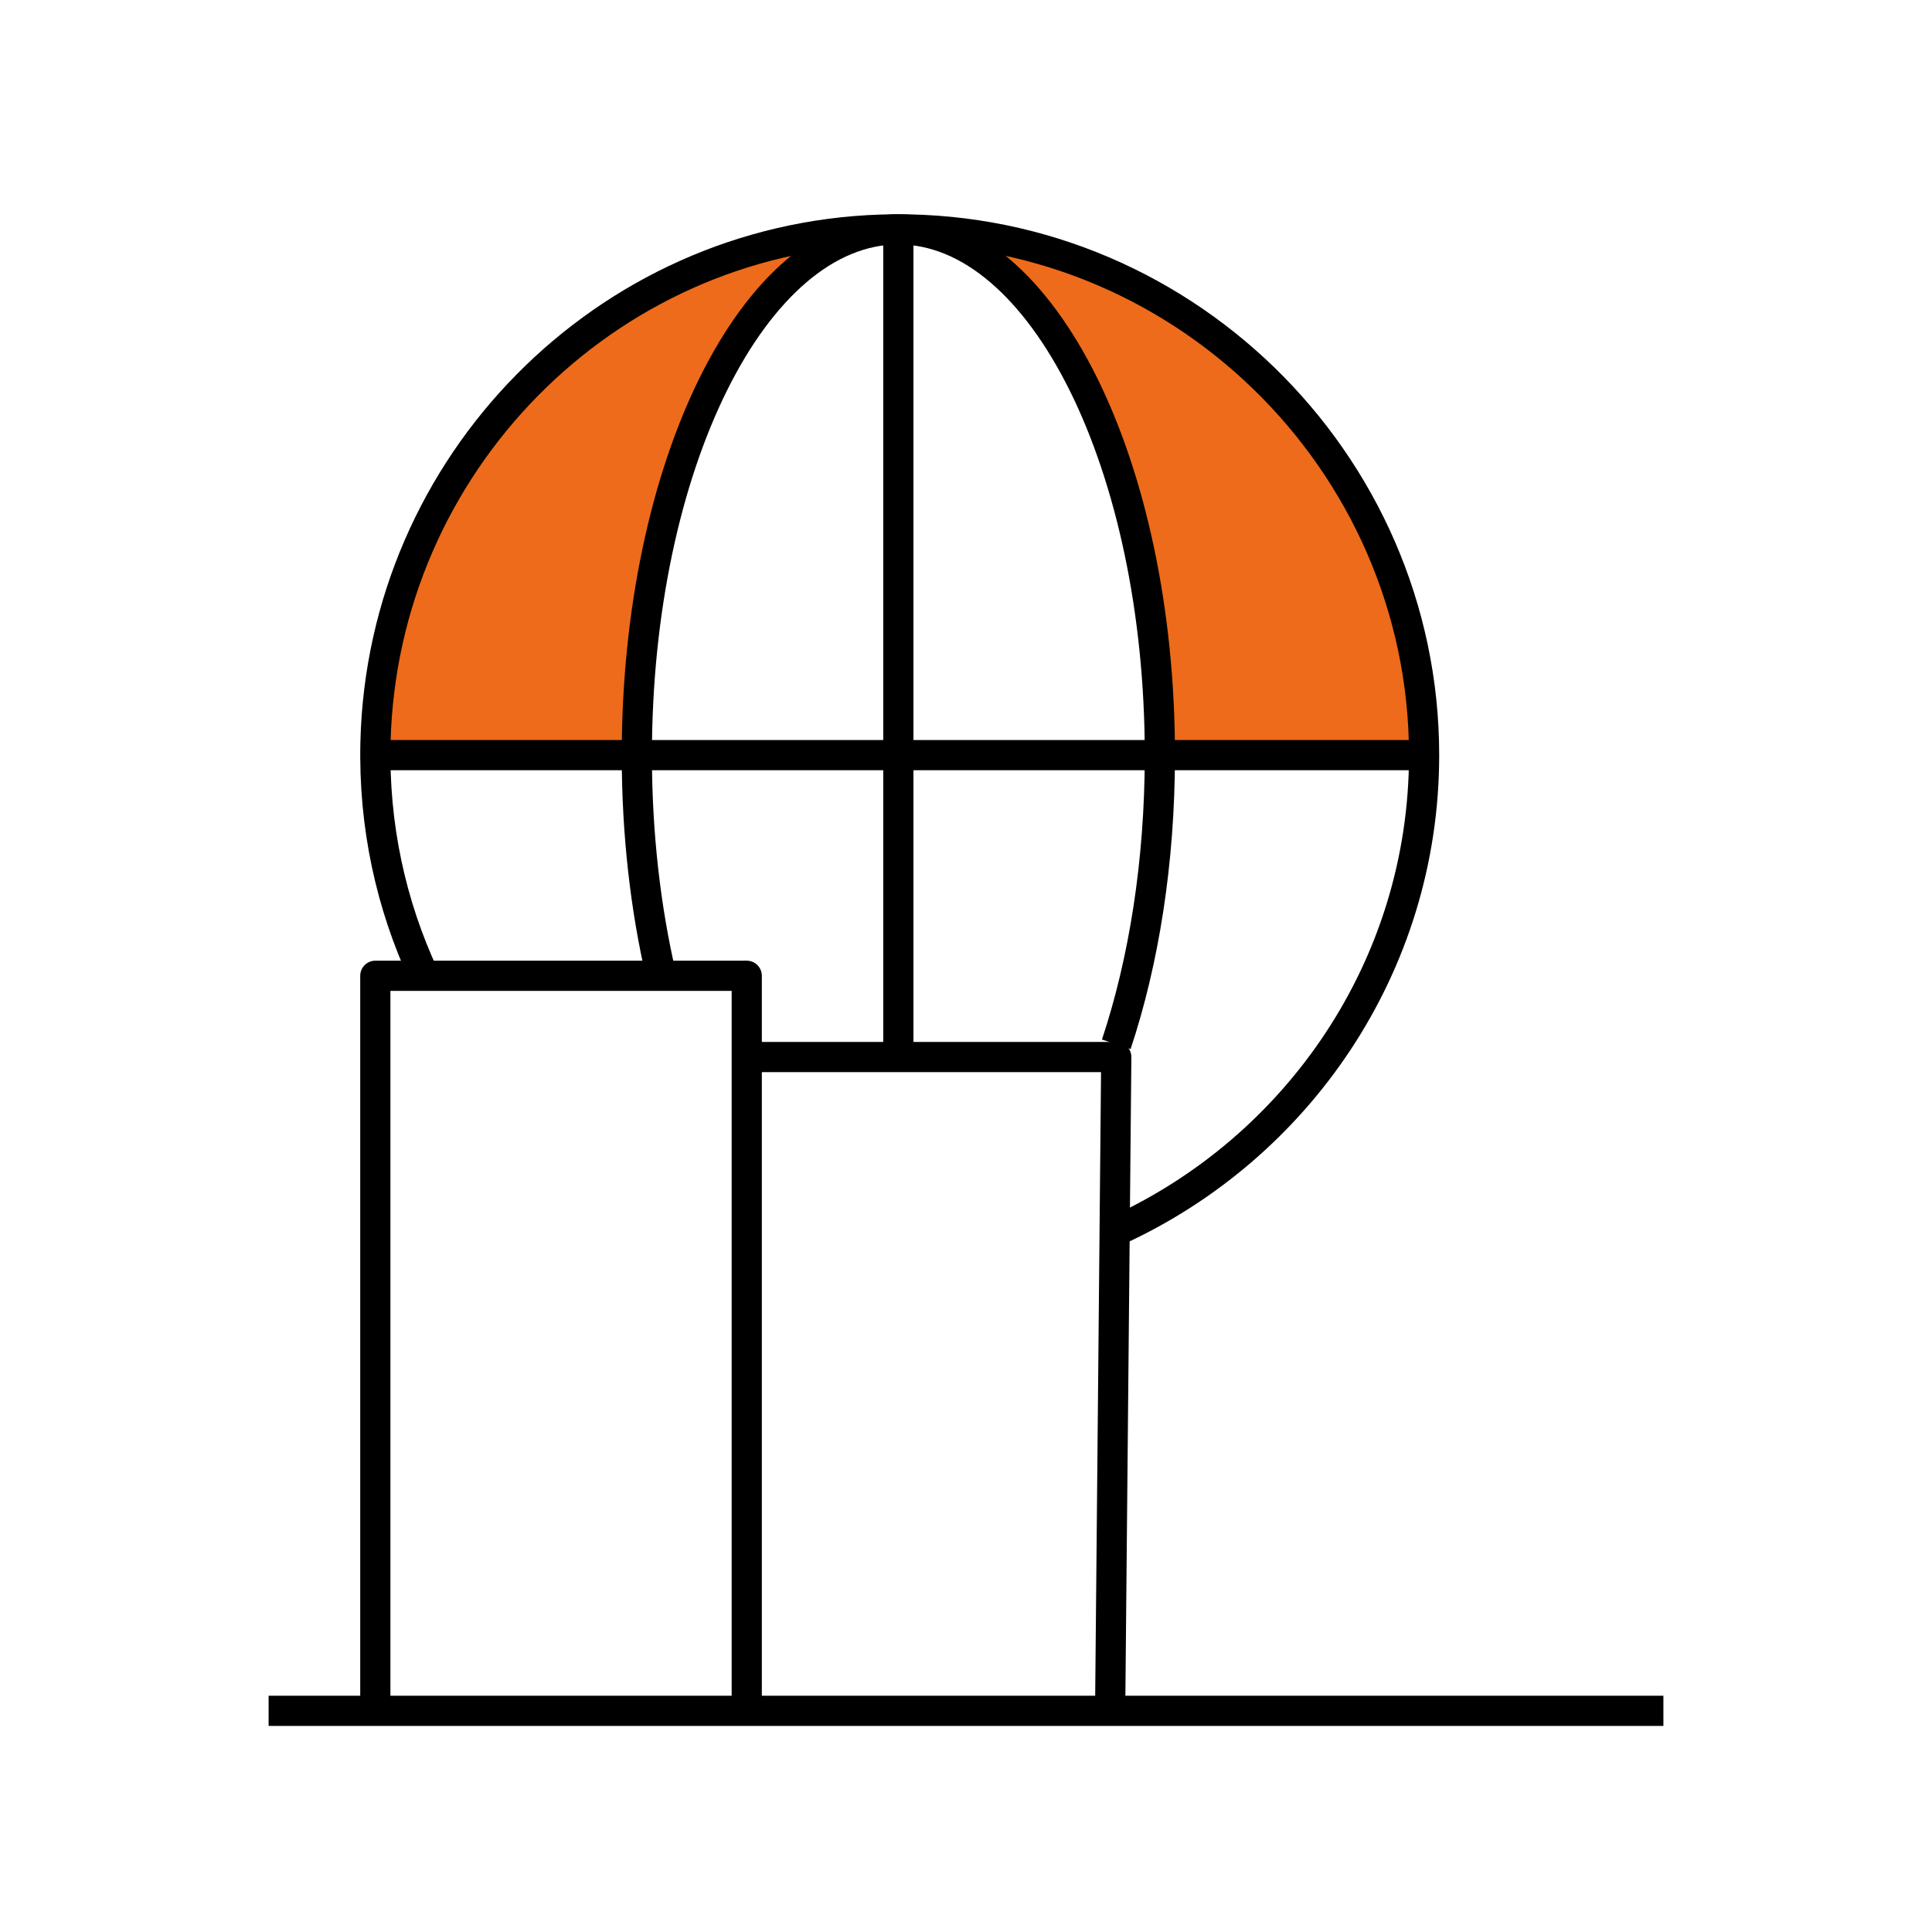
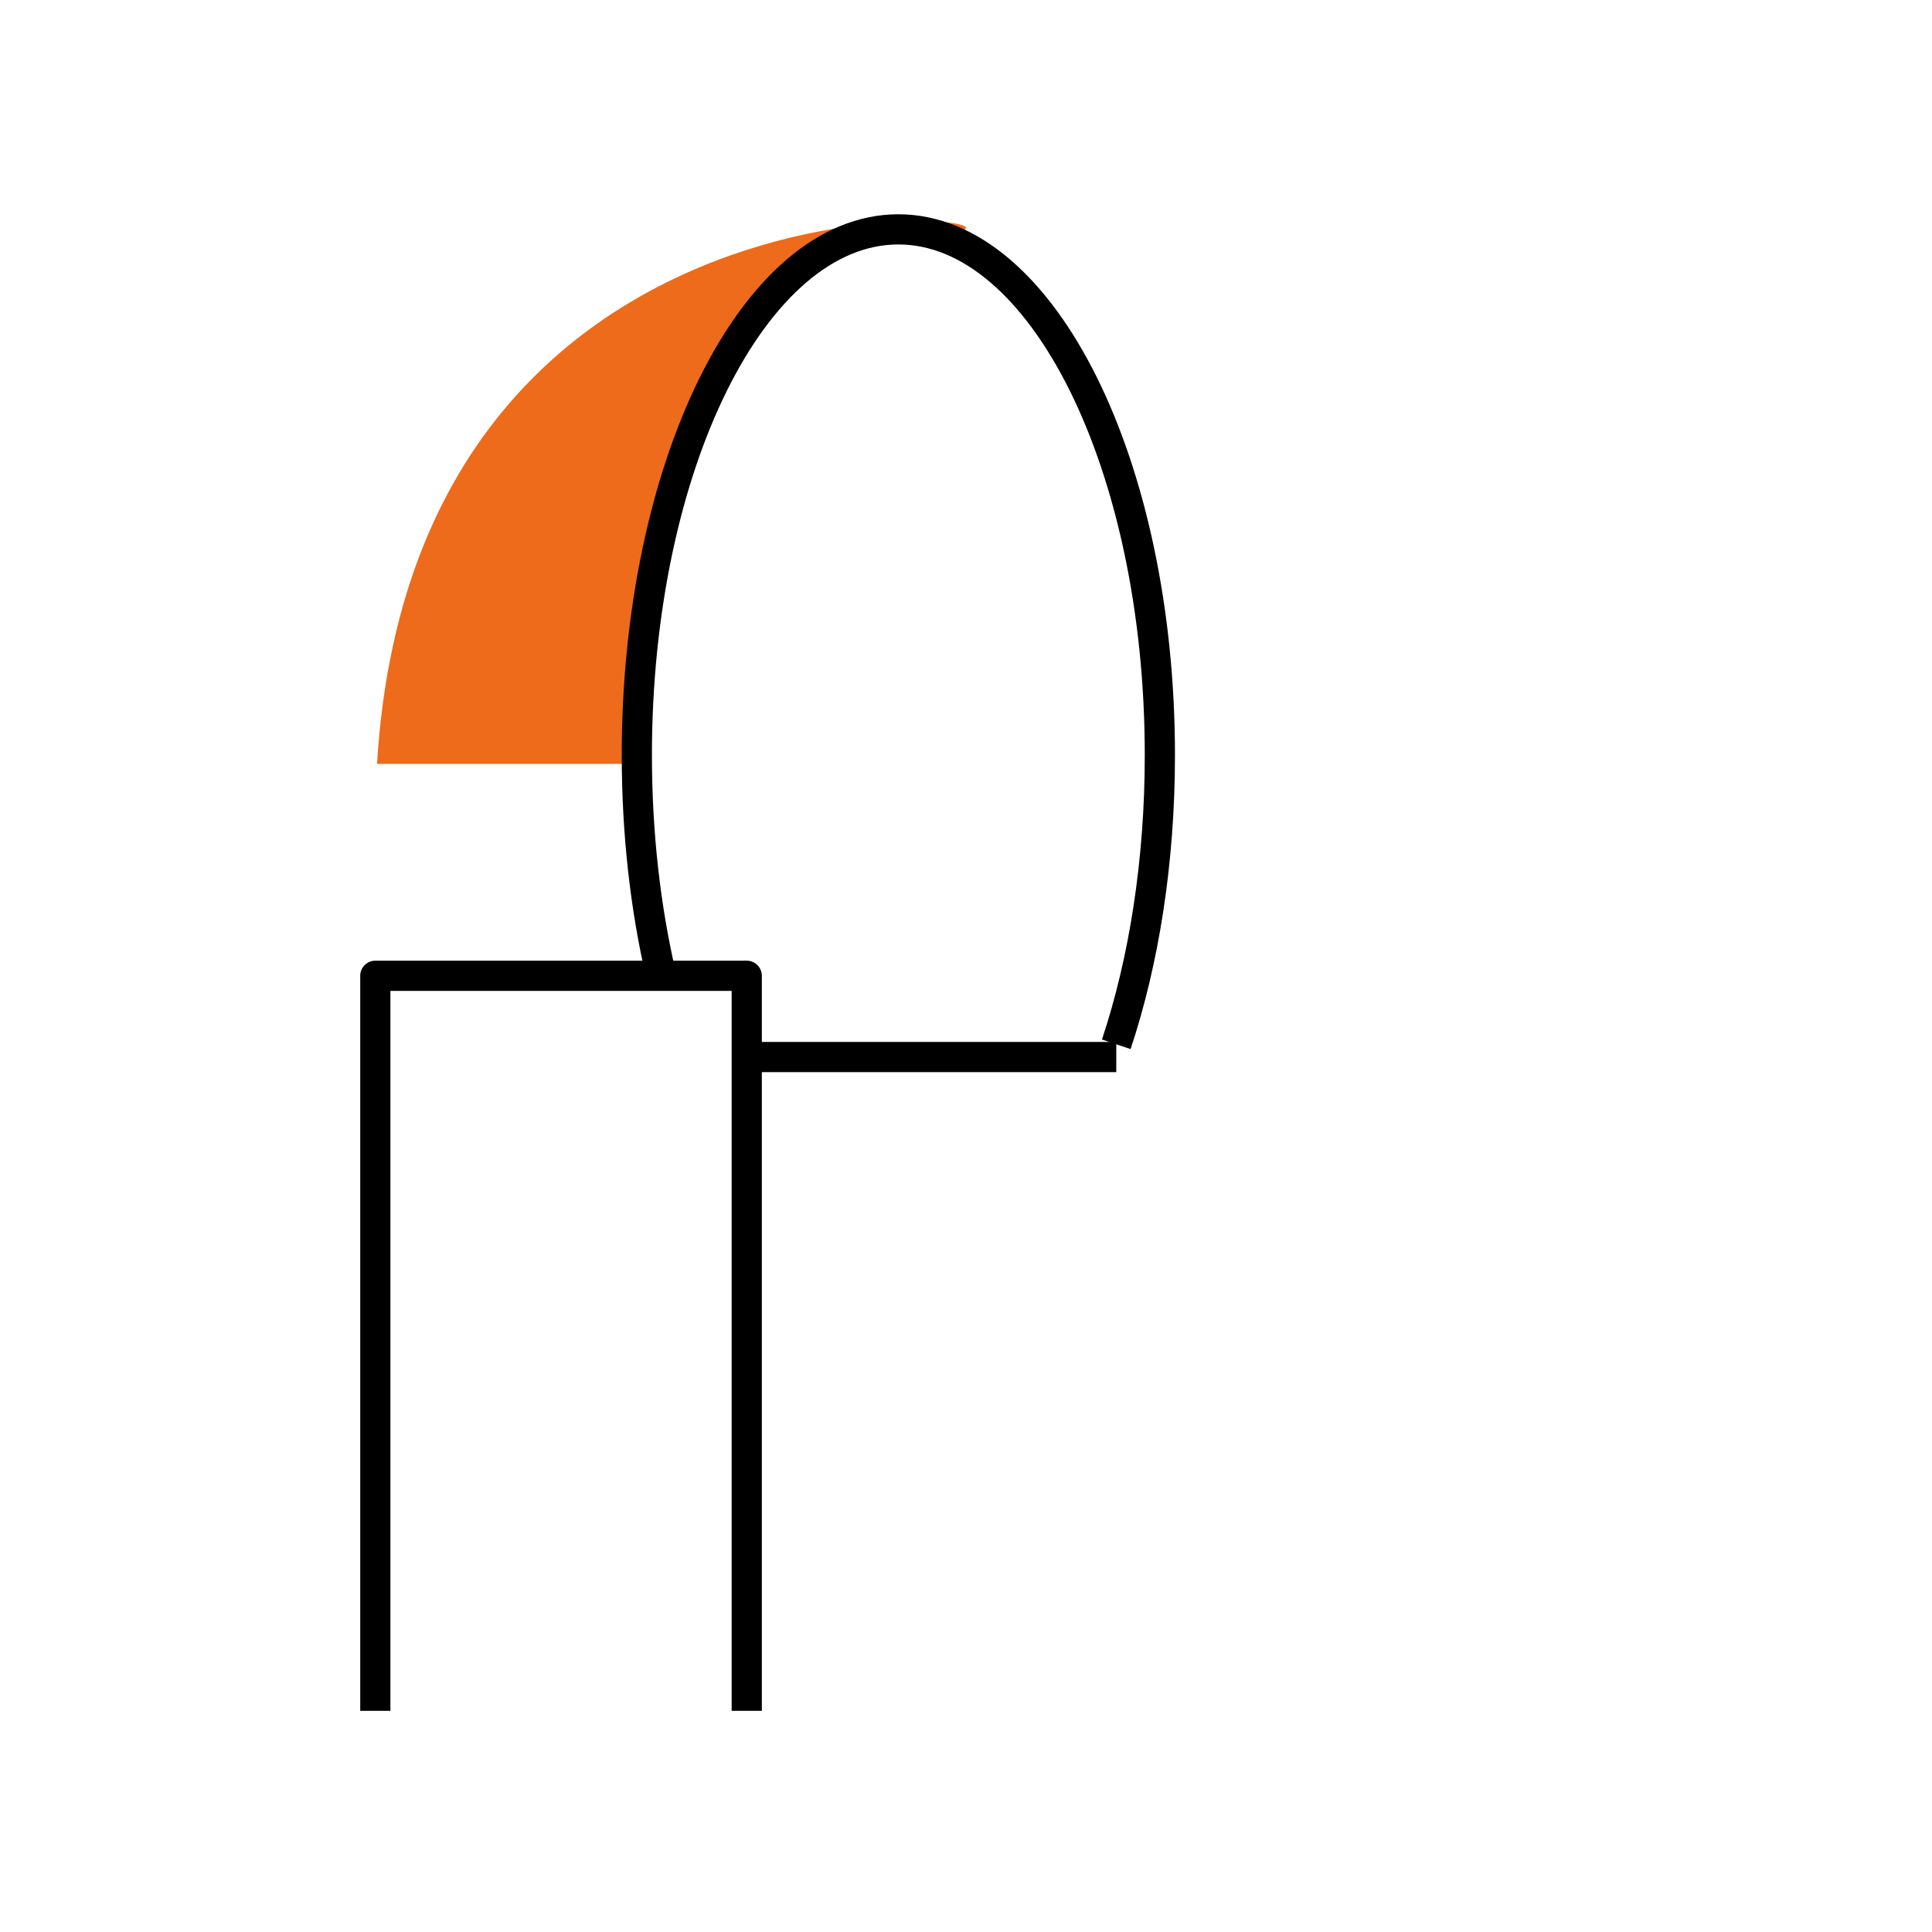
<svg xmlns="http://www.w3.org/2000/svg" width="64" height="64" viewBox="0 0 64 64" fill="none">
-   <path d="M38.615 25.304H47.282C45.914 2.902 20.626 7.773 29.751 7.773C36.736 7.773 38.681 19.821 38.615 25.304Z" fill="#ED6B1A" />
  <path d="M21.156 25.304H12.489C13.857 2.902 39.145 7.773 30.019 7.773C23.034 7.773 21.09 19.821 21.156 25.304Z" fill="#ED6B1A" />
-   <path d="M36.978 40.776C42.978 38.042 47.175 32.013 47.175 25.014C47.175 15.256 39.015 7.287 29.189 7.607C20.021 7.905 12.669 15.4 12.439 24.57C12.37 27.345 12.952 29.977 14.047 32.325" stroke="black" stroke-linejoin="round" />
  <path d="M21.902 32.323C21.385 30.102 21.096 27.626 21.096 25.014C21.096 15.445 24.975 7.598 29.759 7.598C34.544 7.598 38.422 15.445 38.422 25.014C38.422 28.555 37.891 31.85 36.978 34.594" stroke="black" stroke-linejoin="round" />
-   <path d="M12.433 25.015H47.175" stroke="black" stroke-linejoin="round" />
-   <path d="M29.759 35.016V7.598" stroke="black" stroke-linejoin="round" />
-   <path d="M24.737 56.674V32.324V35.016H36.978L36.775 56.674" stroke="black" stroke-linejoin="round" />
+   <path d="M24.737 56.674V32.324V35.016H36.978" stroke="black" stroke-linejoin="round" />
  <path d="M12.433 56.674V32.324H24.722" stroke="black" stroke-linejoin="round" />
-   <path d="M8.898 56.674H55.102" stroke="black" stroke-linejoin="round" />
</svg>